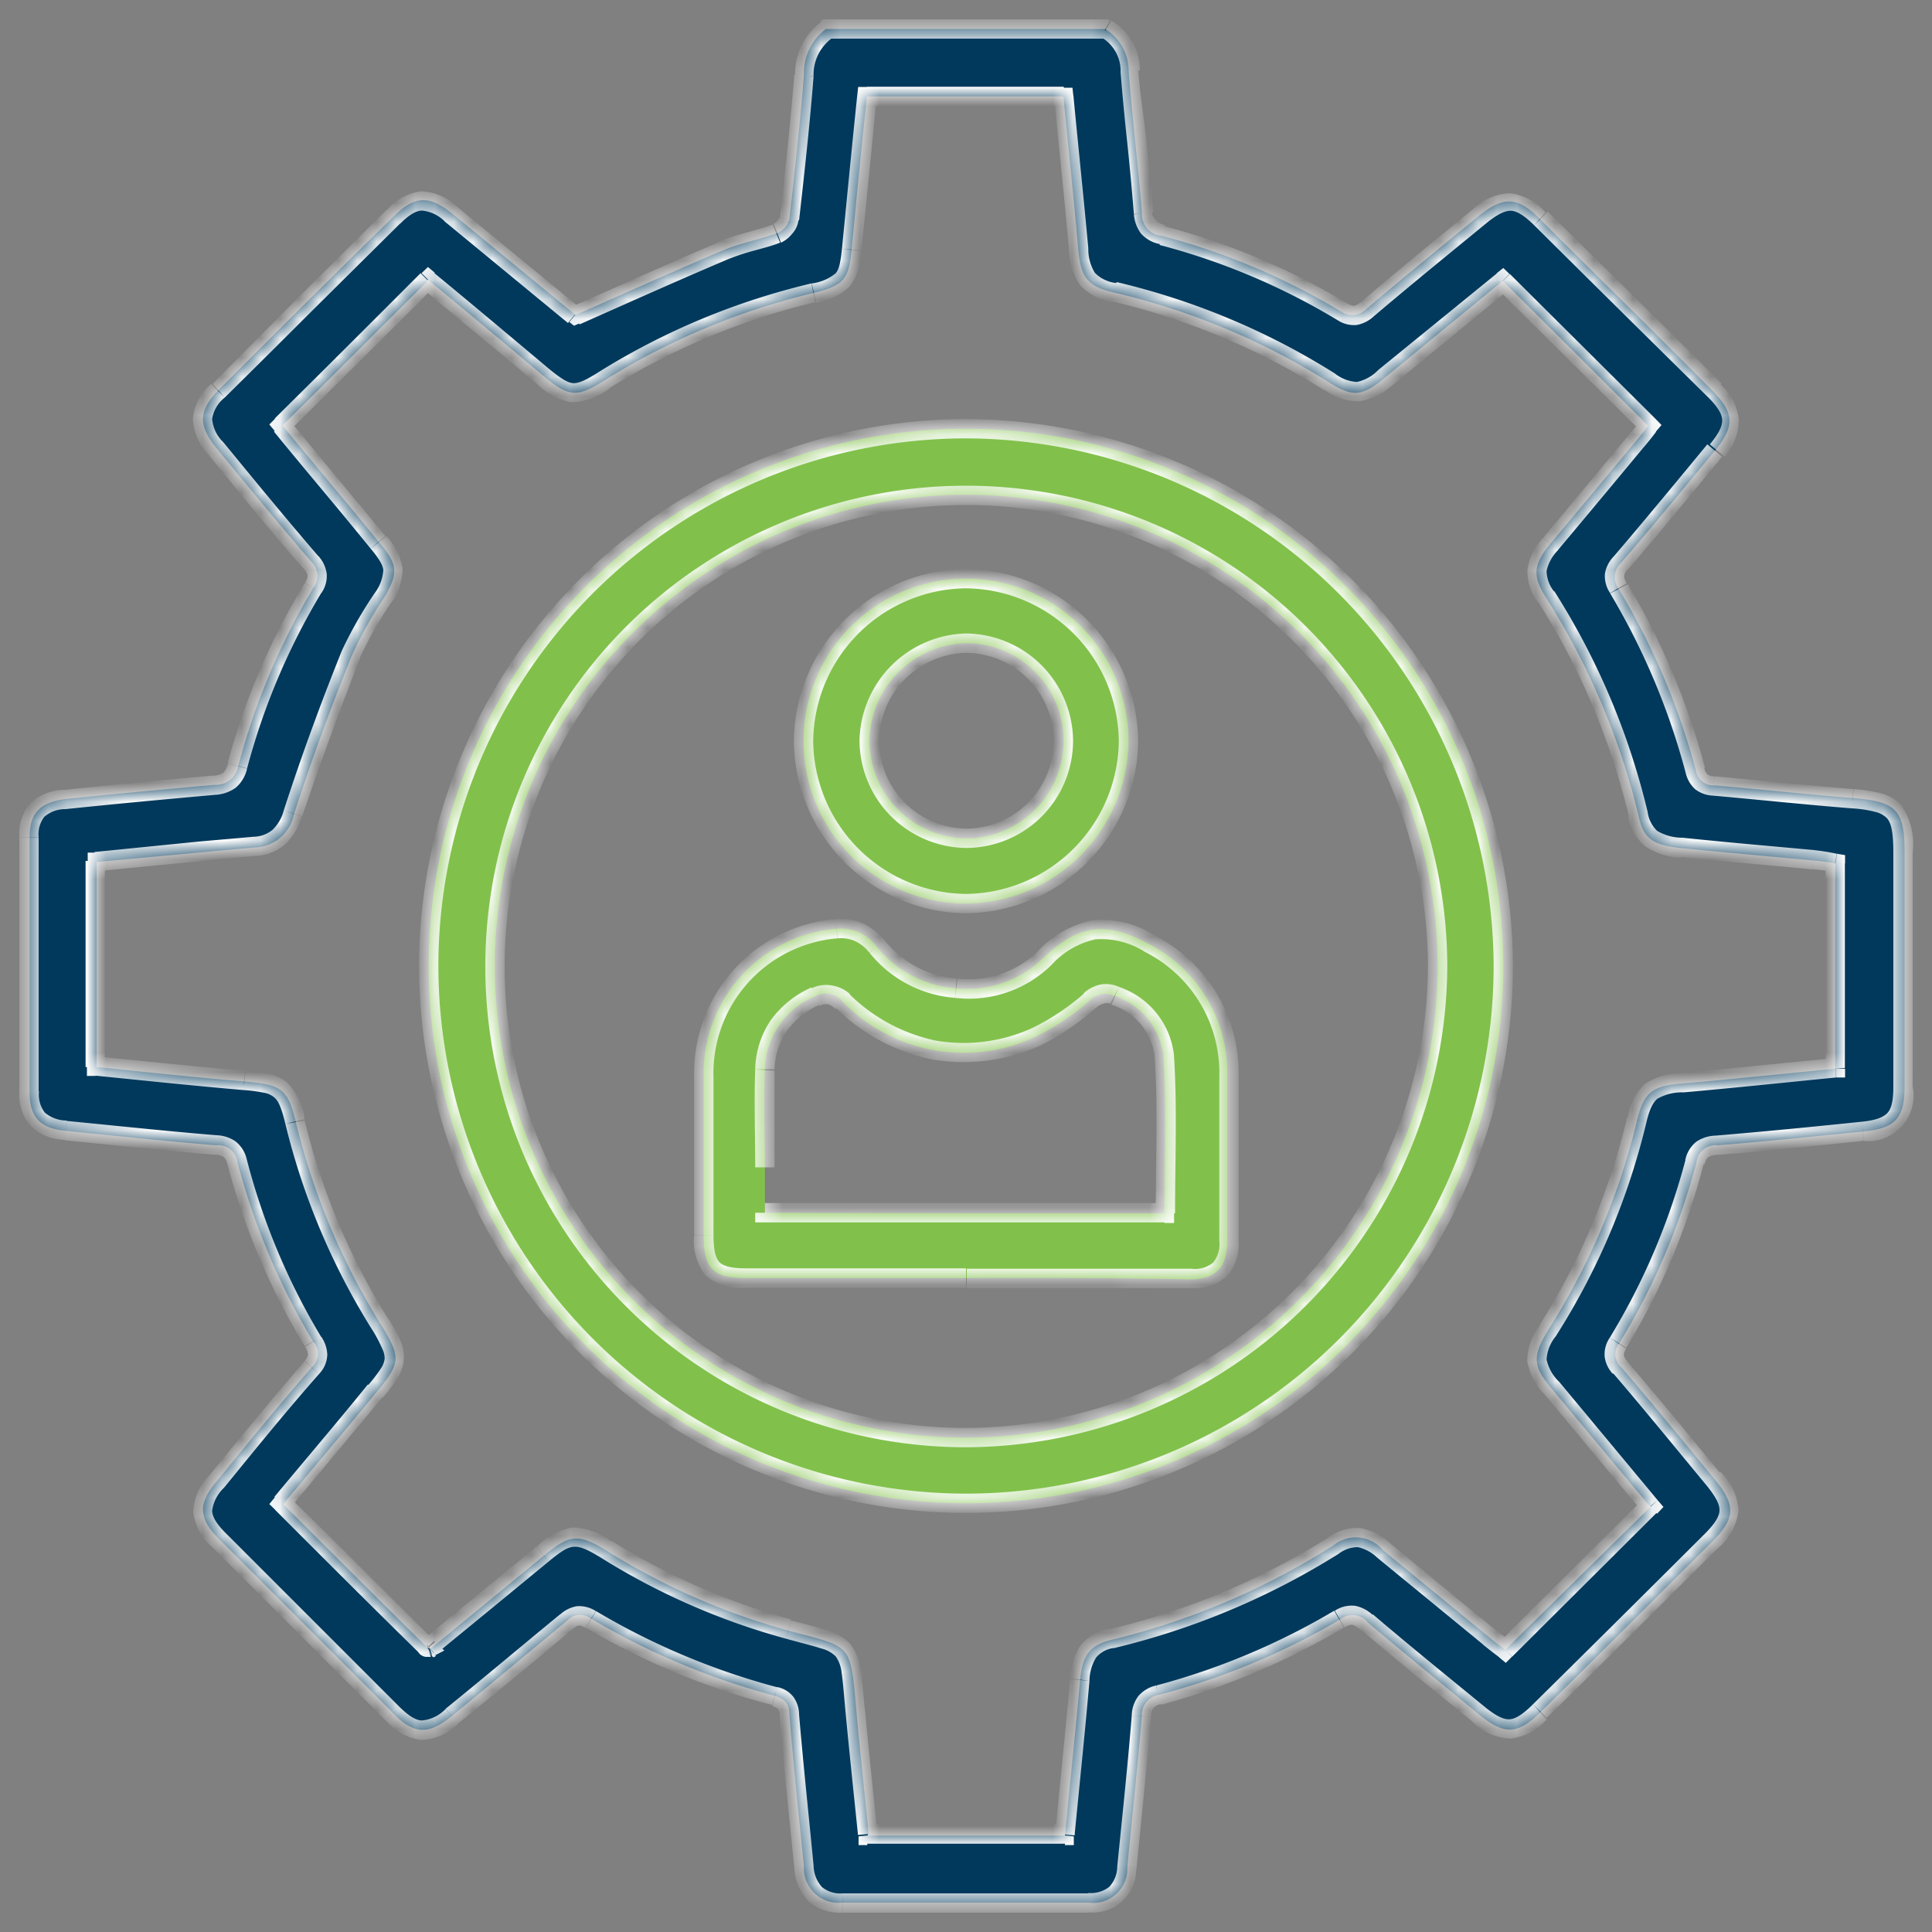
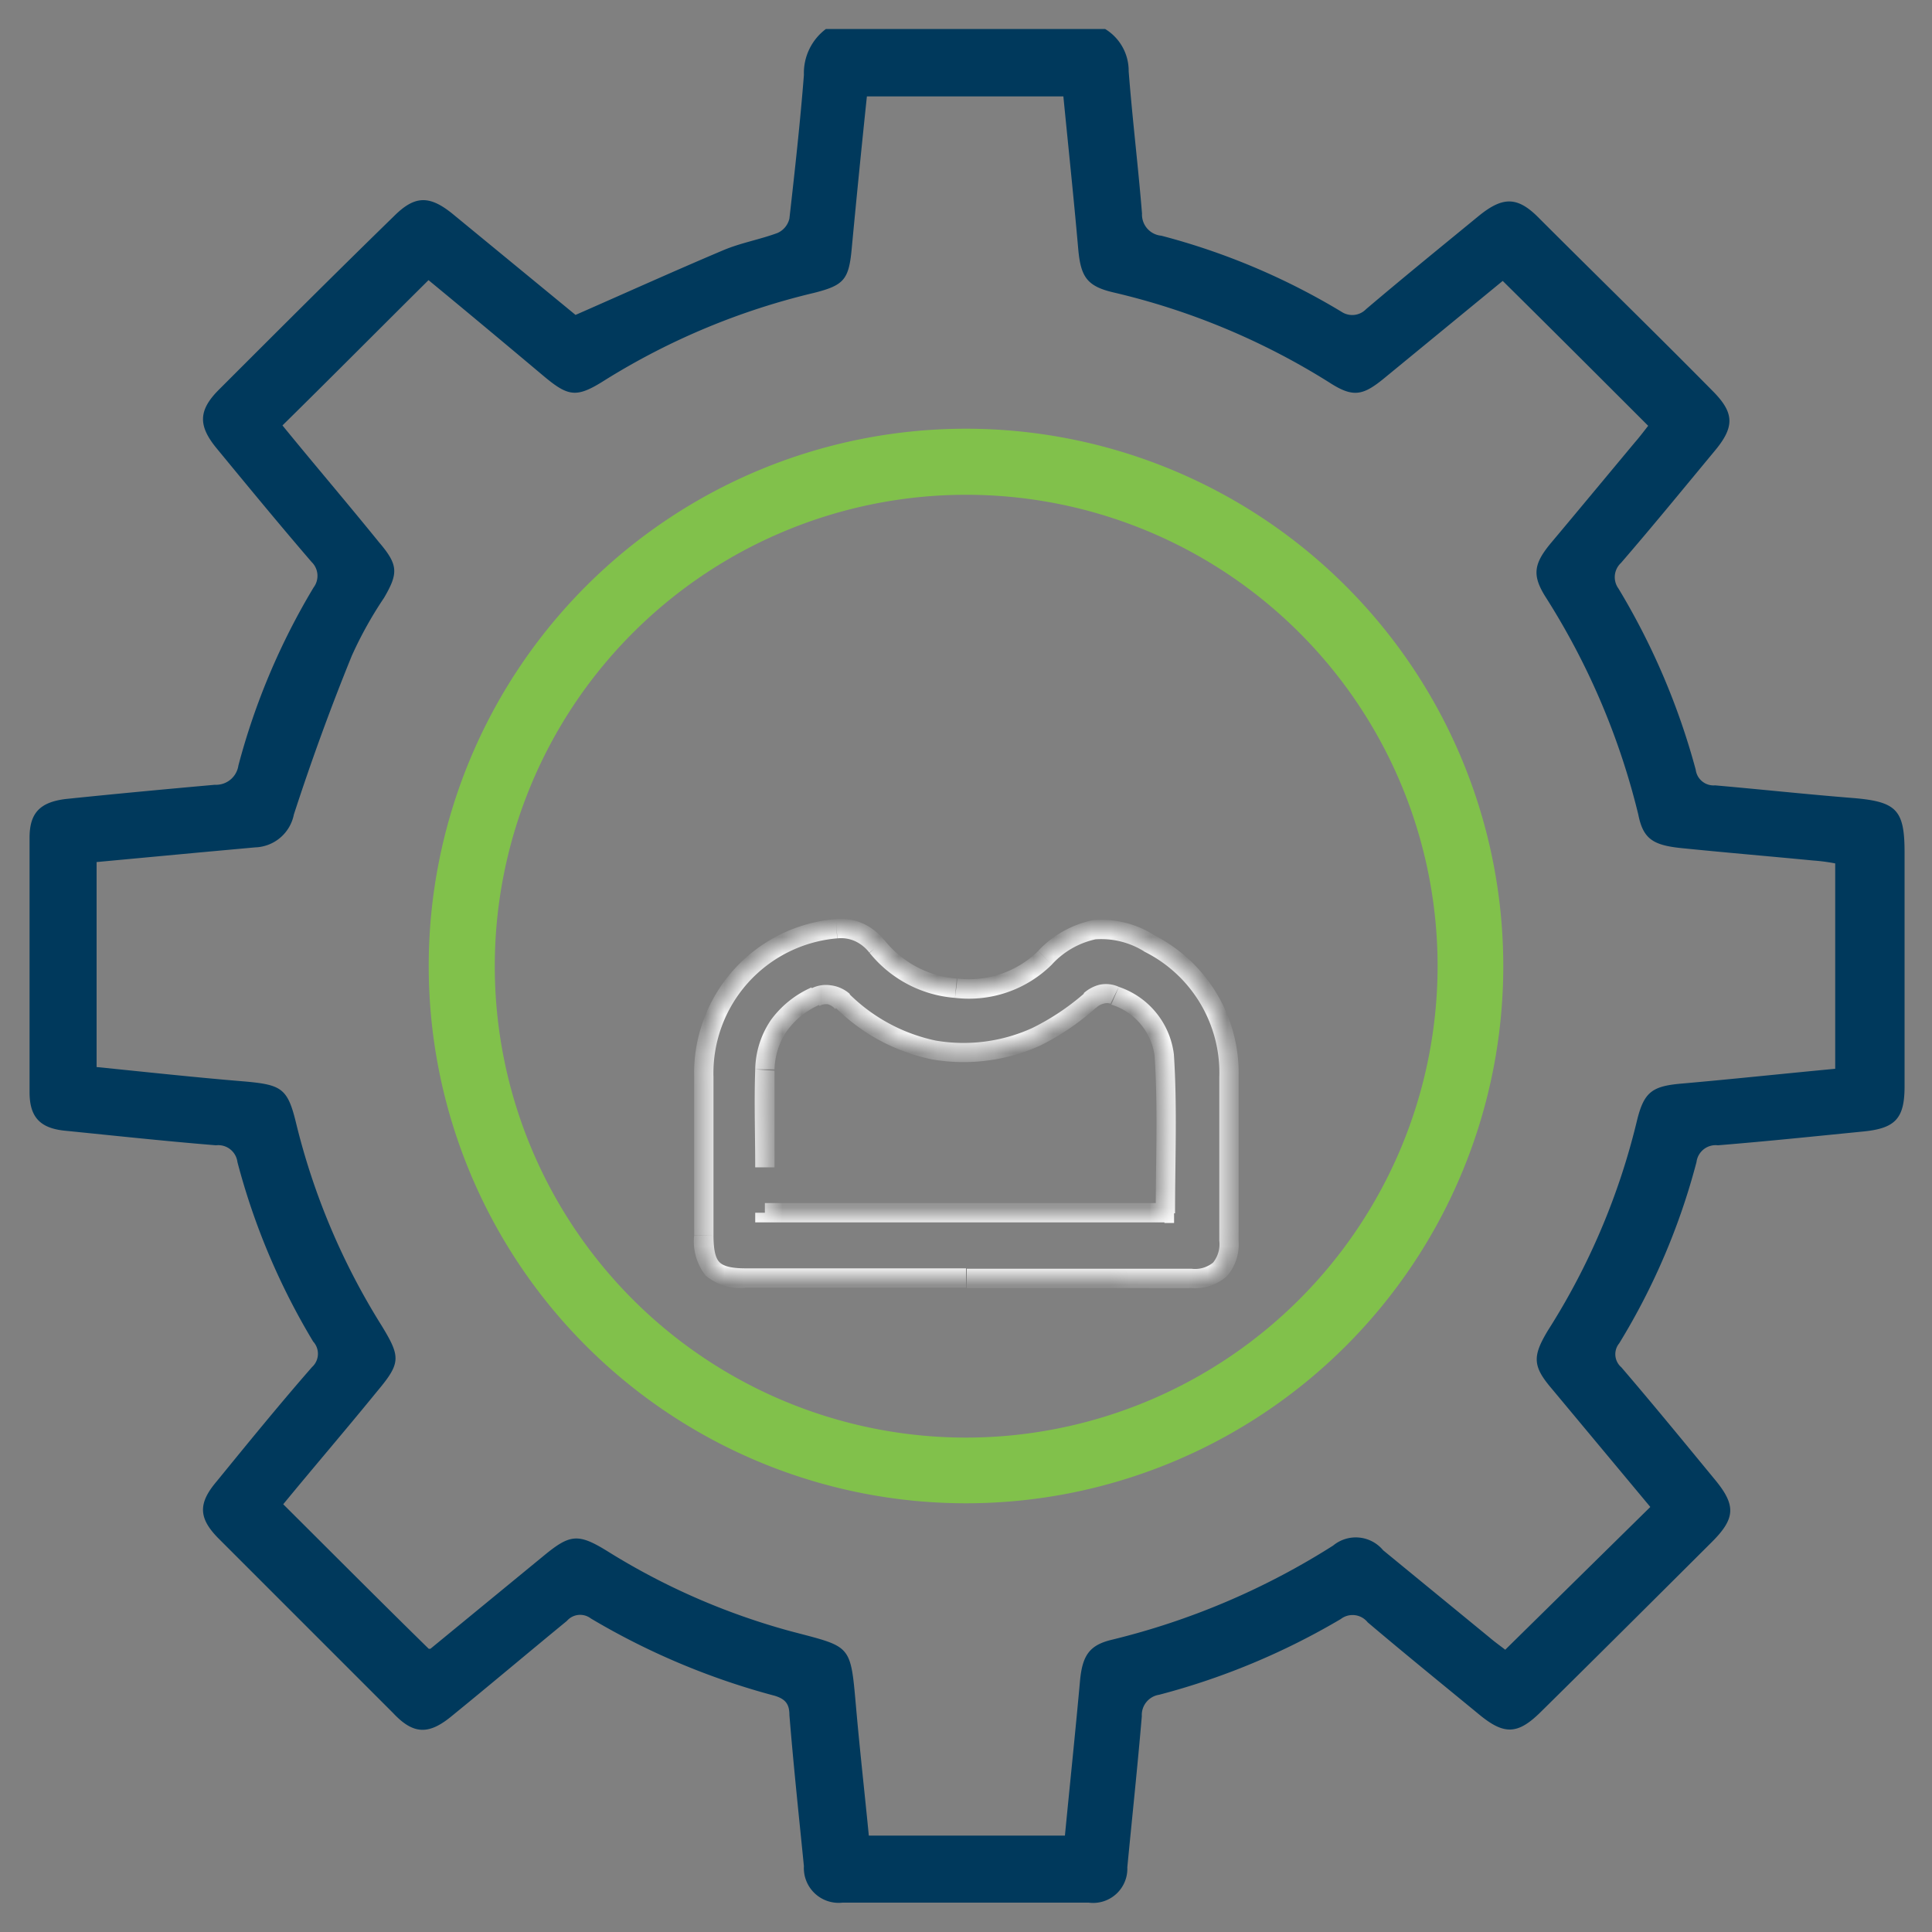
<svg xmlns="http://www.w3.org/2000/svg" id="Layer_1" data-name="Layer 1" viewBox="0 0 100 100">
  <rect x="0" y="0" width="100" height="100" fill="#808080" stroke="none" />
  <defs>
    <style>.cls-1{fill:#fff;}.cls-2{fill:#00395c;}.cls-3{fill:#81c14b;}.cls-4{mask:url(#mask);}</style>
    <mask id="mask" x="1" y="1" width="98" height="98" maskUnits="userSpaceOnUse">
      <g id="path-1-inside-1_0_3" data-name="path-1-inside-1 0 3">
-         <path class="cls-1" d="M57.2,1.5a2.53,2.53,0,0,1,1.22,2.19c.19,2.45.49,4.9.69,7.36a1.1,1.1,0,0,0,1,1.15,35.32,35.32,0,0,1,9.33,3.94A1,1,0,0,0,70.71,16c1.93-1.64,3.9-3.24,5.85-4.84,1.24-1,2-1,3.12.15,3,3,6,5.92,8.95,8.91,1.13,1.13,1.18,1.85.13,3.11-1.61,1.94-3.21,3.9-4.86,5.81a1,1,0,0,0-.13,1.32,36.52,36.52,0,0,1,4,9.38.93.93,0,0,0,1,.81c2.4.21,4.8.47,7.2.66,2.2.19,2.61.62,2.61,2.81V56.23c0,1.65-.47,2.16-2.08,2.33-2.52.25-5,.51-7.58.72a1,1,0,0,0-1.11.87,34.82,34.82,0,0,1-4,9.38.89.89,0,0,0,.11,1.24c1.62,1.89,3.21,3.83,4.79,5.75,1.16,1.38,1.14,2.06-.13,3.32-2.93,2.92-5.86,5.84-8.82,8.76-1.2,1.19-1.9,1.21-3.19.15-1.92-1.58-3.87-3.16-5.78-4.78a1,1,0,0,0-1.39-.17A36.79,36.79,0,0,1,60,87.72a1.06,1.06,0,0,0-.9,1.11c-.22,2.6-.5,5.22-.75,7.82a1.77,1.77,0,0,1-2,1.83c-4.24,0-8.5,0-12.74,0a1.8,1.8,0,0,1-2-1.89c-.26-2.6-.54-5.22-.75-7.82,0-.56-.2-.83-.77-1a37.38,37.38,0,0,1-9.51-4,.91.91,0,0,0-1.24.13c-2,1.64-3.94,3.28-5.93,4.9-1.2,1-2,1-3.06-.13-3-3-6-6-9-9-1.09-1.08-1.11-1.85-.13-3,1.63-2,3.26-4,4.93-5.91a.93.93,0,0,0,.06-1.32,35.48,35.48,0,0,1-3.92-9.29,1,1,0,0,0-1.11-.87c-2.59-.21-5.18-.49-7.77-.75-1.33-.12-1.88-.7-1.88-2q0-6.59,0-13.17c0-1.27.53-1.83,1.84-2,2.59-.27,5.18-.51,7.75-.74a1.17,1.17,0,0,0,1.22-1,35.51,35.51,0,0,1,3.89-9.21,1,1,0,0,0-.1-1.32c-1.67-1.94-3.3-3.92-4.93-5.9-.94-1.15-.94-1.94.11-3,3-3,6-6,9.08-9,1.07-1.07,1.82-1.09,3-.15l6.4,5.26c2.62-1.15,5.12-2.28,7.65-3.35.9-.38,1.88-.55,2.8-.89a1.08,1.08,0,0,0,.62-.75c.28-2.47.56-5,.75-7.43A2.85,2.85,0,0,1,42.75,1.5ZM85.42,78l-5.1-6.12c-1-1.17-1-1.68-.21-3A35.74,35.74,0,0,0,84.73,58c.37-1.51.8-1.79,2.38-1.92,2.61-.23,5.22-.51,7.88-.76V44.69a9.39,9.39,0,0,0-1.14-.15c-2.27-.22-4.53-.41-6.8-.64-1.48-.15-2-.47-2.25-1.73A37.4,37.4,0,0,0,80,30.9c-.7-1.11-.62-1.7.24-2.75,1.46-1.74,2.91-3.49,4.37-5.24.28-.32.53-.66.7-.87-2.54-2.54-5-5-7.53-7.5l-6.15,5.05c-1.09.89-1.6,1-2.82.21a36.61,36.61,0,0,0-11.16-4.66c-1.39-.32-1.71-.81-1.84-2.24-.23-2.62-.51-5.26-.77-7.91H44.87q-.42,4-.79,7.93c-.15,1.56-.41,1.85-1.95,2.24a36.29,36.29,0,0,0-10.81,4.51c-1.48.94-1.89.88-3.21-.23-2-1.68-4-3.35-5.93-4.94-2.55,2.53-5,5-7.56,7.52,1.63,2,3.34,4,5,6.05,1,1.17,1,1.6.26,2.87a20.27,20.27,0,0,0-1.67,3c-1.1,2.7-2.1,5.45-3,8.22a2.11,2.11,0,0,1-2,1.7l-2.85.26L5,44.62V55.23c2.59.26,5.14.54,7.71.75,1.86.17,2.18.36,2.61,2.13a35.6,35.6,0,0,0,4.43,10.5c1,1.64,1,1.94-.25,3.43-1.63,2-3.28,3.92-4.84,5.82,2.52,2.51,5,5,7.53,7.48,0,0,0,0,.09,0l5.87-4.82c1.35-1.11,1.77-1.17,3.29-.23a35.47,35.47,0,0,0,9.44,4.13c3.28.87,3.13.62,3.45,4.18.19,2.13.43,4.26.64,6.41H55.12c.26-2.68.54-5.35.78-8,.12-1.3.47-1.85,1.62-2.13A38.17,38.17,0,0,0,69,80a1.84,1.84,0,0,1,2.59.24c1.84,1.51,3.66,3,5.5,4.51.28.24.58.45.82.64Z" />
-         <path class="cls-1" d="M77.81,50A27.81,27.81,0,1,1,50,22.19,27.82,27.82,0,0,1,77.81,50Zm-3.4,0A24.4,24.4,0,1,0,50,74.41,24.43,24.43,0,0,0,74.41,50Z" />
        <path class="cls-1" d="M50,66.15H38.6c-1.7,0-2.18-.5-2.18-2.22,0-2.73,0-5.44,0-8.17a7.52,7.52,0,0,1,6.87-7.69,2.31,2.31,0,0,1,2.09.93,5.82,5.82,0,0,0,4.09,2.15A5.6,5.6,0,0,0,54,49.58c1.8-1.7,3.16-1.93,5.37-.77a7.49,7.49,0,0,1,4.15,6.95c0,2.82,0,5.63,0,8.46,0,1.37-.58,2-1.93,2C57.76,66.15,53.88,66.13,50,66.15ZM60.27,62.8c0-2.78.12-5.49-.06-8.2a3.72,3.72,0,0,0-2.55-3.06,1.09,1.09,0,0,0-1.26.25,12.72,12.72,0,0,1-2.82,1.88,8.73,8.73,0,0,1-10-1.86,1.11,1.11,0,0,0-1.37-.25,4.18,4.18,0,0,0-2.62,3.81c-.06,1.67,0,3.37,0,5.05v2.35C46.58,62.8,53.44,62.8,60.27,62.8Z" />
-         <path class="cls-1" d="M50,46.77a8.41,8.41,0,1,1,8.41-8.41A8.49,8.49,0,0,1,50,46.77Zm0-3.38A5.05,5.05,0,0,0,50,33.29a5.14,5.14,0,0,0-5,5.05A5.07,5.07,0,0,0,50,43.39Z" />
      </g>
    </mask>
  </defs>
  <path class="cls-2" d="M57.2,1.5a2.53,2.53,0,0,1,1.22,2.19c.19,2.45.49,4.9.69,7.36a1.1,1.1,0,0,0,1,1.15,35.32,35.32,0,0,1,9.33,3.94A1,1,0,0,0,70.71,16c1.93-1.64,3.9-3.24,5.85-4.84,1.24-1,2-1,3.12.15,3,3,6,5.92,8.95,8.91,1.13,1.13,1.18,1.85.13,3.11-1.61,1.94-3.21,3.9-4.86,5.81a1,1,0,0,0-.13,1.32,36.52,36.52,0,0,1,4,9.38.93.93,0,0,0,1,.81c2.4.21,4.8.47,7.2.66,2.2.19,2.61.62,2.61,2.81V56.23c0,1.65-.47,2.16-2.08,2.33-2.52.25-5,.51-7.58.72a1,1,0,0,0-1.11.87,34.82,34.82,0,0,1-4,9.38.89.89,0,0,0,.11,1.24c1.62,1.89,3.21,3.83,4.79,5.75,1.16,1.38,1.14,2.06-.13,3.32-2.93,2.92-5.86,5.84-8.82,8.76-1.2,1.19-1.9,1.21-3.19.15-1.92-1.58-3.87-3.16-5.78-4.78a1,1,0,0,0-1.39-.17A36.79,36.79,0,0,1,60,87.72a1.06,1.06,0,0,0-.9,1.11c-.22,2.6-.5,5.22-.75,7.82a1.77,1.77,0,0,1-2,1.83c-4.24,0-8.5,0-12.74,0a1.8,1.8,0,0,1-2-1.89c-.26-2.6-.54-5.22-.75-7.82,0-.56-.2-.83-.77-1a37.38,37.38,0,0,1-9.51-4,.91.91,0,0,0-1.24.13c-2,1.64-3.94,3.28-5.93,4.9-1.2,1-2,1-3.06-.13-3-3-6-6-9-9-1.09-1.08-1.11-1.85-.13-3,1.63-2,3.26-4,4.93-5.91a.93.93,0,0,0,.06-1.32,35.48,35.48,0,0,1-3.92-9.29,1,1,0,0,0-1.11-.87c-2.59-.21-5.18-.49-7.77-.75-1.33-.12-1.88-.7-1.88-2q0-6.59,0-13.17c0-1.27.53-1.83,1.84-2,2.59-.27,5.18-.51,7.75-.74a1.17,1.17,0,0,0,1.22-1,35.51,35.51,0,0,1,3.89-9.21,1,1,0,0,0-.1-1.32c-1.67-1.94-3.3-3.92-4.93-5.9-.94-1.15-.94-1.94.11-3,3-3,6-6,9.08-9,1.07-1.07,1.82-1.09,3-.15l6.4,5.26c2.62-1.15,5.12-2.28,7.65-3.35.9-.38,1.88-.55,2.8-.89a1.08,1.08,0,0,0,.62-.75c.28-2.47.56-5,.75-7.43A2.85,2.85,0,0,1,42.75,1.5ZM85.42,78l-5.1-6.12c-1-1.17-1-1.68-.21-3A35.74,35.74,0,0,0,84.73,58c.37-1.51.8-1.79,2.38-1.92,2.61-.23,5.22-.51,7.88-.76V44.69a9.39,9.39,0,0,0-1.14-.15c-2.27-.22-4.53-.41-6.8-.64-1.48-.15-2-.47-2.25-1.73A37.4,37.4,0,0,0,80,30.9c-.7-1.11-.62-1.7.24-2.75,1.46-1.74,2.91-3.49,4.37-5.24.28-.32.53-.66.7-.87-2.54-2.54-5-5-7.53-7.5l-6.15,5.05c-1.09.89-1.6,1-2.82.21a36.61,36.61,0,0,0-11.16-4.66c-1.39-.32-1.71-.81-1.84-2.24-.23-2.62-.51-5.26-.77-7.91H44.87q-.42,4-.79,7.93c-.15,1.56-.41,1.85-1.95,2.24a36.29,36.29,0,0,0-10.81,4.51c-1.48.94-1.89.88-3.21-.23-2-1.68-4-3.35-5.93-4.94-2.55,2.53-5,5-7.56,7.52,1.63,2,3.34,4,5,6.05,1,1.17,1,1.6.26,2.87a20.27,20.27,0,0,0-1.67,3c-1.1,2.7-2.1,5.45-3,8.22a2.11,2.11,0,0,1-2,1.7l-2.85.26L5,44.62V55.23c2.59.26,5.14.54,7.71.75,1.86.17,2.18.36,2.61,2.13a35.6,35.6,0,0,0,4.43,10.5c1,1.64,1,1.94-.25,3.43-1.63,2-3.28,3.92-4.84,5.82,2.52,2.51,5,5,7.53,7.48,0,0,0,0,.09,0l5.87-4.82c1.35-1.11,1.77-1.17,3.29-.23a35.47,35.47,0,0,0,9.44,4.13c3.28.87,3.13.62,3.45,4.18.19,2.13.43,4.26.64,6.41H55.12c.26-2.68.54-5.35.78-8,.12-1.3.47-1.85,1.62-2.13A38.17,38.17,0,0,0,69,80a1.84,1.84,0,0,1,2.59.24c1.84,1.51,3.66,3,5.5,4.51.28.24.58.45.82.64Z" />
  <path class="cls-3" d="M77.81,50A27.81,27.81,0,1,1,50,22.19,27.82,27.82,0,0,1,77.81,50Zm-3.4,0A24.4,24.4,0,1,0,50,74.41,24.43,24.43,0,0,0,74.41,50Z" />
-   <path class="cls-3" d="M50,66.15H38.6c-1.7,0-2.18-.5-2.18-2.22,0-2.73,0-5.44,0-8.17a7.52,7.52,0,0,1,6.87-7.69,2.31,2.31,0,0,1,2.09.93,5.82,5.82,0,0,0,4.09,2.15A5.6,5.6,0,0,0,54,49.58c1.8-1.7,3.16-1.93,5.37-.77a7.49,7.49,0,0,1,4.15,6.95c0,2.82,0,5.63,0,8.46,0,1.37-.58,2-1.93,2C57.76,66.15,53.88,66.13,50,66.15ZM60.27,62.8c0-2.78.12-5.49-.06-8.2a3.72,3.72,0,0,0-2.55-3.06,1.09,1.09,0,0,0-1.26.25,12.72,12.72,0,0,1-2.82,1.88,8.73,8.73,0,0,1-10-1.86,1.11,1.11,0,0,0-1.37-.25,4.18,4.18,0,0,0-2.62,3.81c-.06,1.67,0,3.37,0,5.05v2.35C46.58,62.8,53.44,62.8,60.27,62.8Z" />
-   <path class="cls-3" d="M50,46.77a8.41,8.41,0,1,1,8.41-8.41A8.49,8.49,0,0,1,50,46.77Zm0-3.38A5.05,5.05,0,0,0,50,33.29a5.14,5.14,0,0,0-5,5.05A5.07,5.07,0,0,0,50,43.39Z" />
  <g class="cls-4">
    <path class="cls-1" d="M57.2,1.5l.25-.43L57.34,1H57.2Zm1.22,2.19.5,0h0Zm.69,7.36-.5,0h0Zm1,1.15.13-.49h0Zm9.33,3.94-.25.43h0ZM70.71,16l-.32-.38h0Zm5.85-4.84.31.39h0Zm3.12.15-.35.36h0Zm8.95,8.91-.35.35h0Zm.13,3.11L88.37,23h0ZM83.9,29.13l.38.33h0Zm-.13,1.32.43-.25h0Zm4,9.38-.48.13h0Zm1,.81,0-.5h0Zm7.2.66,0-.5h0Zm.53,17.26,0,.49h0Zm-7.58.72,0,.5h0Zm-1.11.87.49.13h0Zm-4,9.38.43.26h0Zm.11,1.24-.38.32h0Zm4.79,5.75-.38.32h0Zm-.13,3.32.36.36ZM79.7,88.6l-.35-.36h0Zm-3.19.15.32-.39h0ZM70.73,84l-.32.38h0Zm-1.39-.17.25.44h0ZM60,87.72l-.13-.48h0Zm-.9,1.11.5,0h0Zm-.75,7.82.5,0h0Zm-2,1.83V99h0Zm-12.74,0V98h0Zm-2-1.89-.5,0h0Zm-.75-7.82-.5,0h0Zm-.77-1-.13.48h0Zm-9.51-4,.26-.43h0Zm-1.24.13.32.39h0Zm-5.93,4.9-.32-.39h0Zm-3.06-.13-.36.36h0Zm-9-9,.36-.35h0Zm-.13-3,.39.31h0Zm4.93-5.91-.38-.33h0Zm.06-1.32-.43.26h0Zm-3.92-9.29.49-.12h0Zm-1.11-.87,0,.5h0ZM3.4,58.51,3.45,58h0Zm-1.88-2h0Zm0-13.17h0Zm1.84-2,.05.5h0Zm7.75-.74,0,.5h0Zm1.22-1,.48.13h0Zm3.89-9.21-.42-.26h0Zm-.1-1.32.38-.32h0Zm-4.93-5.9-.38.32h0Zm.11-3L11,19.87h0Zm9.08-9,.35.35h0Zm3-.15.32-.39h0Zm6.4,5.26-.31.39.24.19.28-.12ZM37.4,13l.19.46h0Zm2.8-.89.18.47h0Zm.62-.75-.49-.05h0Zm.75-7.43.5,0h0ZM42.75,1.5V1H42.6l-.13.08ZM85.42,78l.35.35L86.1,78l-.3-.35Zm-5.1-6.12-.38.32h0Zm-.21-3-.42-.27h0ZM84.73,58l.49.12h0ZM87.11,56l0,.5h0ZM95,55.28l.05.49.45,0v-.45Zm0-10.59h.5v-.43l-.42-.07Zm-1.14-.15,0,.5h0Zm-6.8-.64,0-.5h0ZM84.8,42.17l.48-.11h0ZM80,30.9l.43-.26h0Zm.24-2.75-.38-.32h0Zm4.37-5.24-.38-.33h0Zm.7-.87.39.31L86,22l-.31-.32Zm-7.53-7.5.35-.36-.32-.31-.35.28Zm-6.15,5.05L72,20h0Zm-2.82.21.26-.42h0ZM57.67,15.14l.12-.49h0ZM55.83,12.9l-.5,0h0ZM55.06,5l.5,0-.05-.46h-.45ZM44.87,5v-.5h-.45l-.05.45Zm-.79,7.93-.5-.05h0Zm-1.95,2.24.12.48h0ZM31.32,19.67l-.27-.42h0Zm-3.21-.23-.33.38h0ZM22.18,14.5l.32-.39-.35-.29-.33.32ZM14.62,22l-.35-.36-.33.33.29.35Zm5,6.05.39-.32h0Zm.26,2.87.43.26h0Zm-1.67,3,.46.18h0Zm-3,8.22L14.72,42h0Zm-2,1.7,0-.49h0Zm-2.85.26,0-.5h0ZM5,44.62l0-.49-.46,0v.45ZM5,55.23h-.5v.46l.45,0Zm7.71.75.05-.5h0Zm2.61,2.13.49-.12h0Zm4.43,10.5-.42.27h0ZM19.46,72l-.39-.32h0Zm-4.84,5.82-.39-.32-.29.35.33.32Zm7.53,7.48.23.45.62-.32L22.51,85Zm.09,0,.16.47.09,0,.07-.06Zm5.87-4.82.31.39h0Zm3.29-.23-.26.42h0Zm9.44,4.13.13-.48h0Zm3.45,4.18-.5,0h0ZM44.93,95l-.49.05,0,.45h.45Zm10.19,0v.5h.46l0-.45Zm.78-8-.5,0h0Zm1.62-2.13-.11-.49h0ZM69,80l.26.43h0Zm2.59.24.32-.39h0Zm5.5,4.51.32-.38h0Zm.82.64-.32.39.35.29.32-.32ZM22.19,50h0ZM50,22.19v-.5h0ZM74.41,50h0ZM50,25.64v.5h0ZM25.62,50h0ZM50,74.41v-.5h0Zm0-8.26v.5h0ZM36.42,55.76h0Zm6.87-7.69,0,.5h0Zm2.09.93-.39.31h0Zm4.09,2.15,0-.5h0ZM54,49.58l-.35-.37h0Zm5.37-.77.23-.44h0Zm4.15,6.95h0Zm0,8.46h0Zm-1.93,2v.5h0ZM60.27,62.8v.5h.5v-.5Zm-.06-8.2.5,0h0Zm-2.55-3.06.2-.46h0Zm-1.26.25.31.39h0Zm-2.82,1.88.19.46h0Zm-10-1.86-.35.37h0Zm-1.37-.25L42,51.11h0Zm-2.62,3.81-.5,0h0Zm0,7.4h-.5v.5h.5ZM58.41,38.36h0Zm-8.37,5v.5h0ZM50,33.29v0Zm-5,5.05h0ZM57,1.93a2,2,0,0,1,1,1.81l1-.09a3,3,0,0,0-1.47-2.58Zm1,1.8c.1,1.24.22,2.47.35,3.69s.24,2.45.34,3.66l1-.07c-.1-1.24-.23-2.47-.35-3.69S59,4.87,58.92,3.66Zm.69,7.36a1.9,1.9,0,0,0,.37,1,1.75,1.75,0,0,0,1,.55l.24-1a.73.73,0,0,1-.44-.22A.82.82,0,0,1,59.6,11Zm1.33,1.59a34.89,34.89,0,0,1,9.21,3.89l.51-.86a36.32,36.32,0,0,0-9.46-4Zm9.21,3.89a1.53,1.53,0,0,0,1,.25,1.77,1.77,0,0,0,.88-.45l-.65-.76a.89.89,0,0,1-.37.22s-.14,0-.36-.12Zm1.88-.2c1.93-1.64,3.89-3.23,5.84-4.83l-.63-.78c-1.95,1.6-3.92,3.2-5.85,4.85Zm5.84-4.83c.61-.5,1-.64,1.26-.63s.64.19,1.2.75L80,11a2.88,2.88,0,0,0-1.86-1,2.93,2.93,0,0,0-1.93.86Zm2.46.12q4.47,4.44,9,8.9l.7-.71c-3-3-6-5.94-9-8.9Zm9,8.9c.55.55.72.9.73,1.18s-.13.65-.64,1.26l.77.64A2.94,2.94,0,0,0,90,21.69a2.85,2.85,0,0,0-1-1.84ZM88.37,23c-1.6,1.94-3.21,3.89-4.85,5.81l.76.65c1.65-1.92,3.26-3.89,4.86-5.82Zm-4.85,5.81a1.65,1.65,0,0,0-.45.89,1.58,1.58,0,0,0,.27,1l.86-.51c-.13-.22-.14-.33-.13-.38s0-.17.21-.36Zm-.18,1.9A36.23,36.23,0,0,1,87.25,40l1-.26a37,37,0,0,0-4-9.5ZM87.25,40a1.66,1.66,0,0,0,.49.85,1.61,1.61,0,0,0,.92.33l.07-1a.58.58,0,0,1-.35-.1.67.67,0,0,1-.17-.34Zm1.4,1.18c2.38.21,4.8.47,7.2.66l.08-1c-2.4-.19-4.78-.44-7.19-.66Zm7.19.66a6,6,0,0,1,1.25.19,1.24,1.24,0,0,1,.57.31c.22.24.34.69.34,1.81h1a3.57,3.57,0,0,0-.61-2.5,2.2,2.2,0,0,0-1-.58,8.36,8.36,0,0,0-1.44-.23ZM98,44.11V56.23h1V44.11Zm0,12.12c0,.8-.12,1.18-.31,1.38s-.54.37-1.32.45l.11,1A2.36,2.36,0,0,0,99,56.23Zm-1.63,1.83c-2.52.26-5.05.51-7.57.72l.09,1c2.53-.21,5.06-.47,7.58-.73Zm-7.56.72a1.86,1.86,0,0,0-1,.31,1.62,1.62,0,0,0-.58.95l1,.23c.06-.25.13-.33.19-.37a.86.86,0,0,1,.47-.12ZM87.25,60a34.72,34.72,0,0,1-3.93,9.24l.86.52a35.48,35.48,0,0,0,4-9.51Zm-3.93,9.24a1.52,1.52,0,0,0-.26,1,1.58,1.58,0,0,0,.42.87l.76-.65a.65.65,0,0,1-.19-.32.57.57,0,0,1,.13-.33Zm.16,1.82c1.62,1.89,3.2,3.83,4.79,5.75L89,76.2c-1.58-1.92-3.17-3.86-4.8-5.76Zm4.79,5.75c.57.69.74,1.07.73,1.37s-.2.66-.83,1.28l.71.71a3.06,3.06,0,0,0,1.11-2,3.12,3.12,0,0,0-.95-2Zm-.1,2.65c-2.93,2.92-5.86,5.83-8.82,8.75l.7.71c3-2.92,5.89-5.84,8.83-8.75Zm-8.82,8.75c-.59.59-.95.77-1.23.78s-.66-.14-1.29-.66l-.64.77a3,3,0,0,0,2,.89A3,3,0,0,0,80.06,89Zm-2.52.12c-1.93-1.58-3.87-3.15-5.77-4.77l-.65.77c1.91,1.62,3.86,3.2,5.79,4.77ZM71.06,83.6a1.84,1.84,0,0,0-.9-.48,1.58,1.58,0,0,0-1.07.25l.5.87c.24-.14.35-.15.41-.14a1.18,1.18,0,0,1,.41.25Zm-2-.23a36.36,36.36,0,0,1-9.21,3.87l.25,1a37.87,37.87,0,0,0,9.46-4Zm-9.22,3.87a1.71,1.71,0,0,0-.92.55,1.73,1.73,0,0,0-.34,1l1,.07a.73.73,0,0,1,.12-.45.76.76,0,0,1,.41-.21Zm-1.26,1.55c-.21,2.6-.49,5.21-.75,7.81l1,.1c.25-2.59.53-5.22.75-7.83Zm-.75,7.81a1.57,1.57,0,0,1-.41,1.06,1.55,1.55,0,0,1-1.09.32v1a2.24,2.24,0,0,0,2.48-2.28ZM56.36,98c-4.23,0-8.49,0-12.73,0v1c4.24,0,8.5,0,12.74,0ZM43.63,98a1.5,1.5,0,0,1-1.09-.33,1.72,1.72,0,0,1-.43-1.11l-1,.1a2.69,2.69,0,0,0,.73,1.74,2.49,2.49,0,0,0,1.78.6Zm-1.52-1.44c-.25-2.61-.53-5.22-.75-7.81l-1,.08c.21,2.6.49,5.23.75,7.83Zm-.75-7.81a1.59,1.59,0,0,0-.28-.9,1.41,1.41,0,0,0-.86-.53l-.25,1c.23.06.29.12.31.15a.77.77,0,0,1,.09.39Zm-1.14-1.42a36.81,36.81,0,0,1-9.37-3.94l-.52.86a37.31,37.31,0,0,0,9.64,4Zm-9.38-3.94a1.58,1.58,0,0,0-1-.25,1.68,1.68,0,0,0-.85.43l.64.76c.19-.16.28-.19.33-.19s.13,0,.34.12ZM29,83.55c-2,1.64-3.94,3.28-5.93,4.89l.63.78c2-1.62,4-3.26,5.94-4.9Zm-5.93,4.9a1.93,1.93,0,0,1-1.22.6c-.29,0-.64-.18-1.17-.7l-.7.71a2.88,2.88,0,0,0,1.82,1,2.86,2.86,0,0,0,1.91-.83Zm-2.39-.1c-3-3-6-6-9-9l-.71.71c3,3,6,6,9,9Zm-9-9c-.52-.52-.69-.87-.7-1.15A2,2,0,0,1,11.6,77l-.77-.63a2.87,2.87,0,0,0-.83,1.9,2.83,2.83,0,0,0,1,1.82ZM11.6,77c1.63-2,3.25-4,4.92-5.89l-.76-.65c-1.67,1.94-3.31,3.93-4.93,5.91Zm4.92-5.89a1.5,1.5,0,0,0,.42-1,1.77,1.77,0,0,0-.31-.92l-.85.52a.82.82,0,0,1,.16.4s0,.14-.18.33Zm.11-1.9A34.63,34.63,0,0,1,12.77,60l-1,.25a35.65,35.65,0,0,0,4,9.42ZM12.77,60a1.64,1.64,0,0,0-.59-.93,1.83,1.83,0,0,0-1-.31l-.07,1a.87.87,0,0,1,.45.12.63.63,0,0,1,.21.38Zm-1.56-1.24c-2.58-.21-5.16-.49-7.76-.74l-.1,1c2.59.26,5.18.53,7.78.75ZM3.45,58a1.78,1.78,0,0,1-1.13-.41,1.53,1.53,0,0,1-.3-1.1H1A2.51,2.51,0,0,0,1.6,58.3,2.66,2.66,0,0,0,3.35,59ZM2,56.51q0-6.59,0-13.16H1q0,6.58,0,13.17ZM2,43.34a1.49,1.49,0,0,1,.29-1.06,1.66,1.66,0,0,1,1.1-.4l-.1-1a2.67,2.67,0,0,0-1.73.7A2.46,2.46,0,0,0,1,43.34Zm1.39-1.46c2.59-.27,5.17-.51,7.74-.74l-.09-1c-2.57.24-5.16.47-7.76.75Zm7.74-.74a2,2,0,0,0,1.06-.36,1.82,1.82,0,0,0,.6-1l-1-.26a.86.86,0,0,1-.24.48,1,1,0,0,1-.54.15Zm1.66-1.37a35.22,35.22,0,0,1,3.84-9.08l-.85-.51a35.85,35.85,0,0,0-4,9.33Zm3.84-9.07a1.53,1.53,0,0,0,.28-1,1.71,1.71,0,0,0-.43-.92l-.77.64a.77.77,0,0,1,.21.37.68.68,0,0,1-.14.37Zm-.15-1.91c-1.67-1.94-3.29-3.91-4.92-5.9l-.77.64c1.62,2,3.25,4,4.93,5.91Zm-4.92-5.9a1.89,1.89,0,0,1-.58-1.2,1.75,1.75,0,0,1,.65-1.11l-.7-.71a2.7,2.7,0,0,0-.95,1.8,2.87,2.87,0,0,0,.81,1.86Zm.07-2.31q2.26-2.23,4.53-4.5l4.55-4.51-.7-.71-4.55,4.52L11,19.87Zm9.08-9c.51-.51.85-.67,1.13-.68a1.92,1.92,0,0,1,1.18.56l.63-.77a2.84,2.84,0,0,0-1.86-.79,2.82,2.82,0,0,0-1.79,1ZM23,11.45l6.4,5.27.63-.78-6.4-5.26ZM30,16.79c2.61-1.16,5.11-2.28,7.63-3.35l-.39-.92c-2.53,1.07-5,2.2-7.65,3.35Zm7.63-3.35A11.69,11.69,0,0,1,38.93,13c.46-.13,1-.26,1.45-.44L40,11.62c-.44.16-.89.28-1.37.42a11.85,11.85,0,0,0-1.46.48Zm2.79-.88A1.57,1.57,0,0,0,41,12.1a1.27,1.27,0,0,0,.33-.72l-1-.08s0,0,0,0a1.23,1.23,0,0,1-.08.12.57.57,0,0,1-.21.16Zm.94-1.16c.28-2.47.56-5,.75-7.45l-1-.08c-.19,2.46-.47,4.94-.74,7.42Zm.75-7.46a2.34,2.34,0,0,1,1-2l-.56-.84a3.37,3.37,0,0,0-1.4,2.8ZM42.75,2H57.2V1H42.75ZM85.8,77.65l-5.09-6.12-.77.64c1.69,2,3.38,4.07,5.1,6.12Zm-5.09-6.12a2.27,2.27,0,0,1-.66-1.16,2.1,2.1,0,0,1,.48-1.21l-.84-.54a3,3,0,0,0-.64,1.83,3.22,3.22,0,0,0,.89,1.72Zm-.18-2.37a36.24,36.24,0,0,0,4.69-11.08l-1-.24a35.27,35.27,0,0,1-4.56,10.78Zm4.69-11.08c.18-.75.35-1,.55-1.2a2.58,2.58,0,0,1,1.38-.34l-.08-1a3.51,3.51,0,0,0-1.91.55,2.93,2.93,0,0,0-.91,1.75Zm1.93-1.54c2.62-.23,5.24-.51,7.89-.77l-.1-1c-2.66.25-5.26.53-7.87.76Zm8.34-1.26V44.69h-1V55.28Zm-.42-11.09A11.37,11.37,0,0,0,93.88,44l-.06,1c.34,0,.7.08,1.09.14ZM93.9,44c-2.28-.21-4.54-.4-6.8-.64l-.11,1c2.28.23,4.55.42,6.82.64Zm-6.8-.64a2.57,2.57,0,0,1-1.32-.35,1.63,1.63,0,0,1-.5-1l-1,.23a2.57,2.57,0,0,0,.87,1.56A3.56,3.56,0,0,0,87,44.4Zm-1.82-1.34a37.43,37.43,0,0,0-4.83-11.42l-.85.53a36.65,36.65,0,0,1,4.71,11.12ZM80.45,30.63a1.75,1.75,0,0,1-.4-1.08,2.22,2.22,0,0,1,.6-1.08l-.78-.63a3,3,0,0,0-.81,1.62,2.68,2.68,0,0,0,.54,1.71Zm.19-2.16q2.19-2.61,4.37-5.24l-.77-.64-4.36,5.24ZM85,23.24c.29-.33.57-.69.72-.89l-.78-.62c-.18.23-.42.54-.69.85Zm.69-1.56-7.54-7.5-.71.71L85,22.39Zm-8.21-7.53-6.14,5L72,20l6.15-5.05Zm-6.14,5a2.17,2.17,0,0,1-1.1.62,2,2,0,0,1-1.15-.44l-.53.85a2.93,2.93,0,0,0,1.77.59A3.16,3.16,0,0,0,72,20Zm-2.25.18a37.2,37.2,0,0,0-11.3-4.73l-.23,1a36.11,36.11,0,0,1,11,4.61ZM57.78,14.65a1.8,1.8,0,0,1-1.11-.53,2.33,2.33,0,0,1-.34-1.27l-1,.09a3.29,3.29,0,0,0,.56,1.8,2.74,2.74,0,0,0,1.67.88Zm-1.45-1.8c-.24-2.62-.52-5.27-.77-7.9l-1,.09c.26,2.65.54,5.28.77,7.9ZM55.06,4.49H44.87v1H55.06Zm-10.69.45c-.28,2.67-.53,5.31-.79,7.93l1,.1Q45,9,45.37,5.05Zm-.79,7.93c-.08.79-.17,1.1-.33,1.28a2.4,2.4,0,0,1-1.24.52l.24,1A3.23,3.23,0,0,0,44,14.81,3.2,3.2,0,0,0,44.58,13ZM42,14.67a36.79,36.79,0,0,0-11,4.58l.53.85a35.9,35.9,0,0,1,10.67-4.46Zm-11,4.58c-.75.48-1.09.6-1.35.58s-.59-.21-1.27-.77l-.64.76a3.44,3.44,0,0,0,1.82,1,3.36,3.36,0,0,0,2-.72Zm-2.62-.19c-2-1.68-4-3.36-5.93-4.95l-.65.77c1.92,1.61,3.94,3.26,5.93,4.94Zm-6.61-4.92c-2.54,2.54-5,5-7.55,7.52l.7.71,7.56-7.52Zm-7.59,8.2c1.63,2,3.34,4,5,6.05l.77-.64c-1.69-2.05-3.4-4.09-5-6.05Zm5,6.05c.49.59.64.88.66,1.12a2.18,2.18,0,0,1-.44,1.18l.86.51a3.1,3.1,0,0,0,.58-1.78A3.25,3.25,0,0,0,20,27.75Zm.22,2.3a21.48,21.48,0,0,0-1.71,3l.93.37a20.43,20.43,0,0,1,1.64-2.89Zm-1.71,3c-1.09,2.71-2.1,5.47-3,8.25l.95.32c.94-2.76,1.94-5.5,3-8.2Zm-3,8.25a2.18,2.18,0,0,1-.57,1,1.58,1.58,0,0,1-1,.37l.07,1a2.55,2.55,0,0,0,1.58-.62,3.18,3.18,0,0,0,.85-1.42Zm-1.56,1.37-2.85.25.09,1,2.85-.26Zm-2.85.25-5.39.54.09,1,5.4-.53Zm-5.85,1V55.23h1V44.62Zm.45,11.11c2.59.26,5.14.53,7.72.75l.08-1c-2.56-.21-5.1-.49-7.7-.74Zm7.71.75a8.09,8.09,0,0,1,1.07.14,1.11,1.11,0,0,1,.51.22c.22.17.38.48.6,1.39l1-.24a3.33,3.33,0,0,0-.95-1.94,2.3,2.3,0,0,0-.9-.4,8.64,8.64,0,0,0-1.2-.17Zm2.18,1.75a36.08,36.08,0,0,0,4.49,10.65l.85-.53A34.77,34.77,0,0,1,15.77,58Zm4.49,10.65a6.77,6.77,0,0,1,.53,1,1.12,1.12,0,0,1,.12.51,1.16,1.16,0,0,1-.2.51,8,8,0,0,1-.67.87l.77.64a8.34,8.34,0,0,0,.75-1,2,2,0,0,0,.34-1,2,2,0,0,0-.19-1,8.27,8.27,0,0,0-.6-1.08Zm-.22,2.84c-1.62,2-3.27,3.93-4.84,5.82l.77.64c1.57-1.9,3.21-3.85,4.84-5.82Zm-4.8,6.49c2.52,2.52,5,5,7.53,7.48l.71-.71c-2.53-2.49-5-5-7.54-7.47Zm7.66,6.68-.06,0s-.05,0-.09.08a.58.58,0,0,0-.13.23.54.54,0,0,0,0,.3.44.44,0,0,0,.18.23.59.59,0,0,0,.24.09h.15s0,0,0,0a.35.35,0,0,0,.11,0l-.32-1,0,0h.14a.51.51,0,0,1,.24.08.49.49,0,0,1,.18.23.46.46,0,0,1,0,.3.48.48,0,0,1-.13.23.44.44,0,0,1-.09.08h0Zm.63.81,2.93-2.4,2.93-2.41-.63-.77-2.93,2.4-2.94,2.41Zm5.86-4.81c.69-.57,1-.75,1.31-.77s.64.1,1.41.57l.53-.85a3.49,3.49,0,0,0-2-.72,3.5,3.5,0,0,0-1.86,1Zm2.72-.2a35.77,35.77,0,0,0,9.58,4.19l.25-1a35.11,35.11,0,0,1-9.31-4.08Zm9.58,4.19c.83.23,1.41.37,1.84.51a1.56,1.56,0,0,1,.73.41,1.74,1.74,0,0,1,.3.83c.07.46.12,1.09.2,2l1-.09c-.08-.87-.13-1.55-.22-2.07a2.7,2.7,0,0,0-.51-1.3,2.52,2.52,0,0,0-1.18-.71c-.47-.16-1.11-.32-1.91-.53Zm3.07,3.74c.2,2.13.43,4.28.65,6.42l1-.1c-.21-2.16-.45-4.28-.64-6.41Zm1.14,6.87H55.12v-1H44.93ZM55.62,95c.26-2.68.54-5.35.77-8l-1-.09c-.24,2.67-.52,5.32-.77,8Zm.77-8a2.41,2.41,0,0,1,.34-1.2,1.44,1.44,0,0,1,.91-.5l-.23-1a2.49,2.49,0,0,0-1.49.87,3.32,3.32,0,0,0-.52,1.7Zm1.25-1.69a38.89,38.89,0,0,0,11.64-4.88l-.52-.85a37.63,37.63,0,0,1-11.35,4.75Zm11.64-4.88a1.66,1.66,0,0,1,1-.35,2.09,2.09,0,0,1,1,.54l.64-.77a2.94,2.94,0,0,0-1.54-.76,2.57,2.57,0,0,0-1.63.49Zm2,.19c1.84,1.51,3.66,3,5.51,4.52l.63-.77c-1.84-1.49-3.66-3-5.5-4.52Zm5.5,4.52.44.35.38.29.63-.77c-.12-.11-.27-.21-.4-.32l-.41-.32Zm1.49.61,7.49-7.46-.7-.71-7.5,7.46ZM77.31,50A27.32,27.32,0,0,1,50,77.31v1A28.33,28.33,0,0,0,78.31,50ZM50,77.31A27.34,27.34,0,0,1,22.69,50h-1A28.34,28.34,0,0,0,50,78.31ZM22.69,50A27.34,27.34,0,0,1,50,22.69v-1A28.35,28.35,0,0,0,21.69,50ZM50,22.69A27.4,27.4,0,0,1,77.31,50h1A28.4,28.4,0,0,0,50,21.69ZM74.91,50A24.92,24.92,0,0,0,50,25.14v1A23.93,23.93,0,0,1,73.91,50ZM50,25.14A24.89,24.89,0,0,0,25.12,50h1A23.89,23.89,0,0,1,50,26.14ZM25.12,50A24.88,24.88,0,0,0,50,74.91v-1A23.88,23.88,0,0,1,26.12,50ZM50,74.91A25,25,0,0,0,74.91,50h-1A24,24,0,0,1,50,73.91Zm0-9.26H38.6v1H50Zm-11.39,0c-.84,0-1.19-.14-1.37-.32s-.31-.55-.31-1.4h-1a2.85,2.85,0,0,0,.6,2.1,2.77,2.77,0,0,0,2.08.62Zm-1.68-1.72c0-2.72,0-5.44,0-8.17h-1c0,2.72,0,5.43,0,8.16Zm0-8.17a7,7,0,0,1,6.4-7.19l-.06-1a8,8,0,0,0-7.34,8.2Zm6.41-7.19a1.77,1.77,0,0,1,.93.15,2,2,0,0,1,.73.59l.78-.63a3,3,0,0,0-1.09-.87,2.79,2.79,0,0,0-1.42-.24Zm1.67.75a6.3,6.3,0,0,0,4.42,2.33l.09-1a5.33,5.33,0,0,1-3.75-2Zm4.42,2.33a6.1,6.1,0,0,0,5-1.71l-.69-.72a5.12,5.12,0,0,1-4.18,1.43Zm5-1.71a4.29,4.29,0,0,1,2.27-1.32,4.2,4.2,0,0,1,2.53.63l.46-.88a5.09,5.09,0,0,0-3.14-.74,5.41,5.41,0,0,0-2.81,1.58Zm4.79-.69a7,7,0,0,1,3.89,6.52h1a8,8,0,0,0-4.42-7.39Zm3.89,6.52c0,2.81,0,5.61,0,8.45h1c0-2.84,0-5.66,0-8.47Zm0,8.45a1.52,1.52,0,0,1-.32,1.13,1.47,1.47,0,0,1-1.11.32v1a2.47,2.47,0,0,0,1.82-.61,2.51,2.51,0,0,0,.61-1.84Zm-1.42,1.45c-3.87,0-7.76,0-11.65,0v1c3.89,0,7.77,0,11.64,0Zm-.87-2.87c0-2.75.12-5.5-.06-8.23l-1,.07c.18,2.69.06,5.35.06,8.16Zm-.06-8.23a4.23,4.23,0,0,0-2.85-3.49l-.39.92a3.22,3.22,0,0,1,2.24,2.64Zm-2.85-3.49a1.6,1.6,0,0,0-1-.11,1.92,1.92,0,0,0-.82.44l.64.76a.87.87,0,0,1,.39-.22.57.57,0,0,1,.36,0Zm-1.77.32a12.44,12.44,0,0,1-2.71,1.81l.39.92a12.85,12.85,0,0,0,2.94-2Zm-2.71,1.81a8.58,8.58,0,0,1-5,.65,9,9,0,0,1-4.47-2.41l-.69.73a9.93,9.93,0,0,0,5,2.66,9.64,9.64,0,0,0,5.55-.71Zm-9.44-1.76A1.8,1.8,0,0,0,43,51a1.65,1.65,0,0,0-1,.16l.42.91a.65.65,0,0,1,.42-.09.79.79,0,0,1,.39.25ZM42,51.11a5.21,5.21,0,0,0-2.08,1.66,4.69,4.69,0,0,0-.83,2.58l1,0a3.67,3.67,0,0,1,.65-2A4.08,4.08,0,0,1,42.44,52Zm-2.91,4.24c-.06,1.69,0,3.41,0,5.07h1c0-1.7,0-3.37,0-5Zm0,5.07Zm.5,2.85c7,0,13.85,0,20.68,0v-1c-6.83,0-13.69,0-20.68,0ZM50,46.27a8,8,0,0,1-7.91-7.91h-1A9,9,0,0,0,50,47.27Zm-7.91-7.91A8,8,0,0,1,50,30.45v-1a9,9,0,0,0-8.91,8.91ZM50,30.45a8,8,0,0,1,7.91,7.91h1A9,9,0,0,0,50,29.45Zm7.91,7.91A8,8,0,0,1,50,46.27v1a9,9,0,0,0,8.91-8.91Zm-7.86,5.53a5.55,5.55,0,0,0,5.49-5.53h-1A4.55,4.55,0,0,1,50,42.89Zm5.49-5.53A5.59,5.59,0,0,0,50,32.79l0,1a4.59,4.59,0,0,1,4.55,4.57ZM50,32.79a5.65,5.65,0,0,0-5.51,5.55h1A4.64,4.64,0,0,1,50,33.79Zm-5.51,5.55a5.58,5.58,0,0,0,5.59,5.55v-1a4.57,4.57,0,0,1-4.58-4.55Z" />
  </g>
</svg>